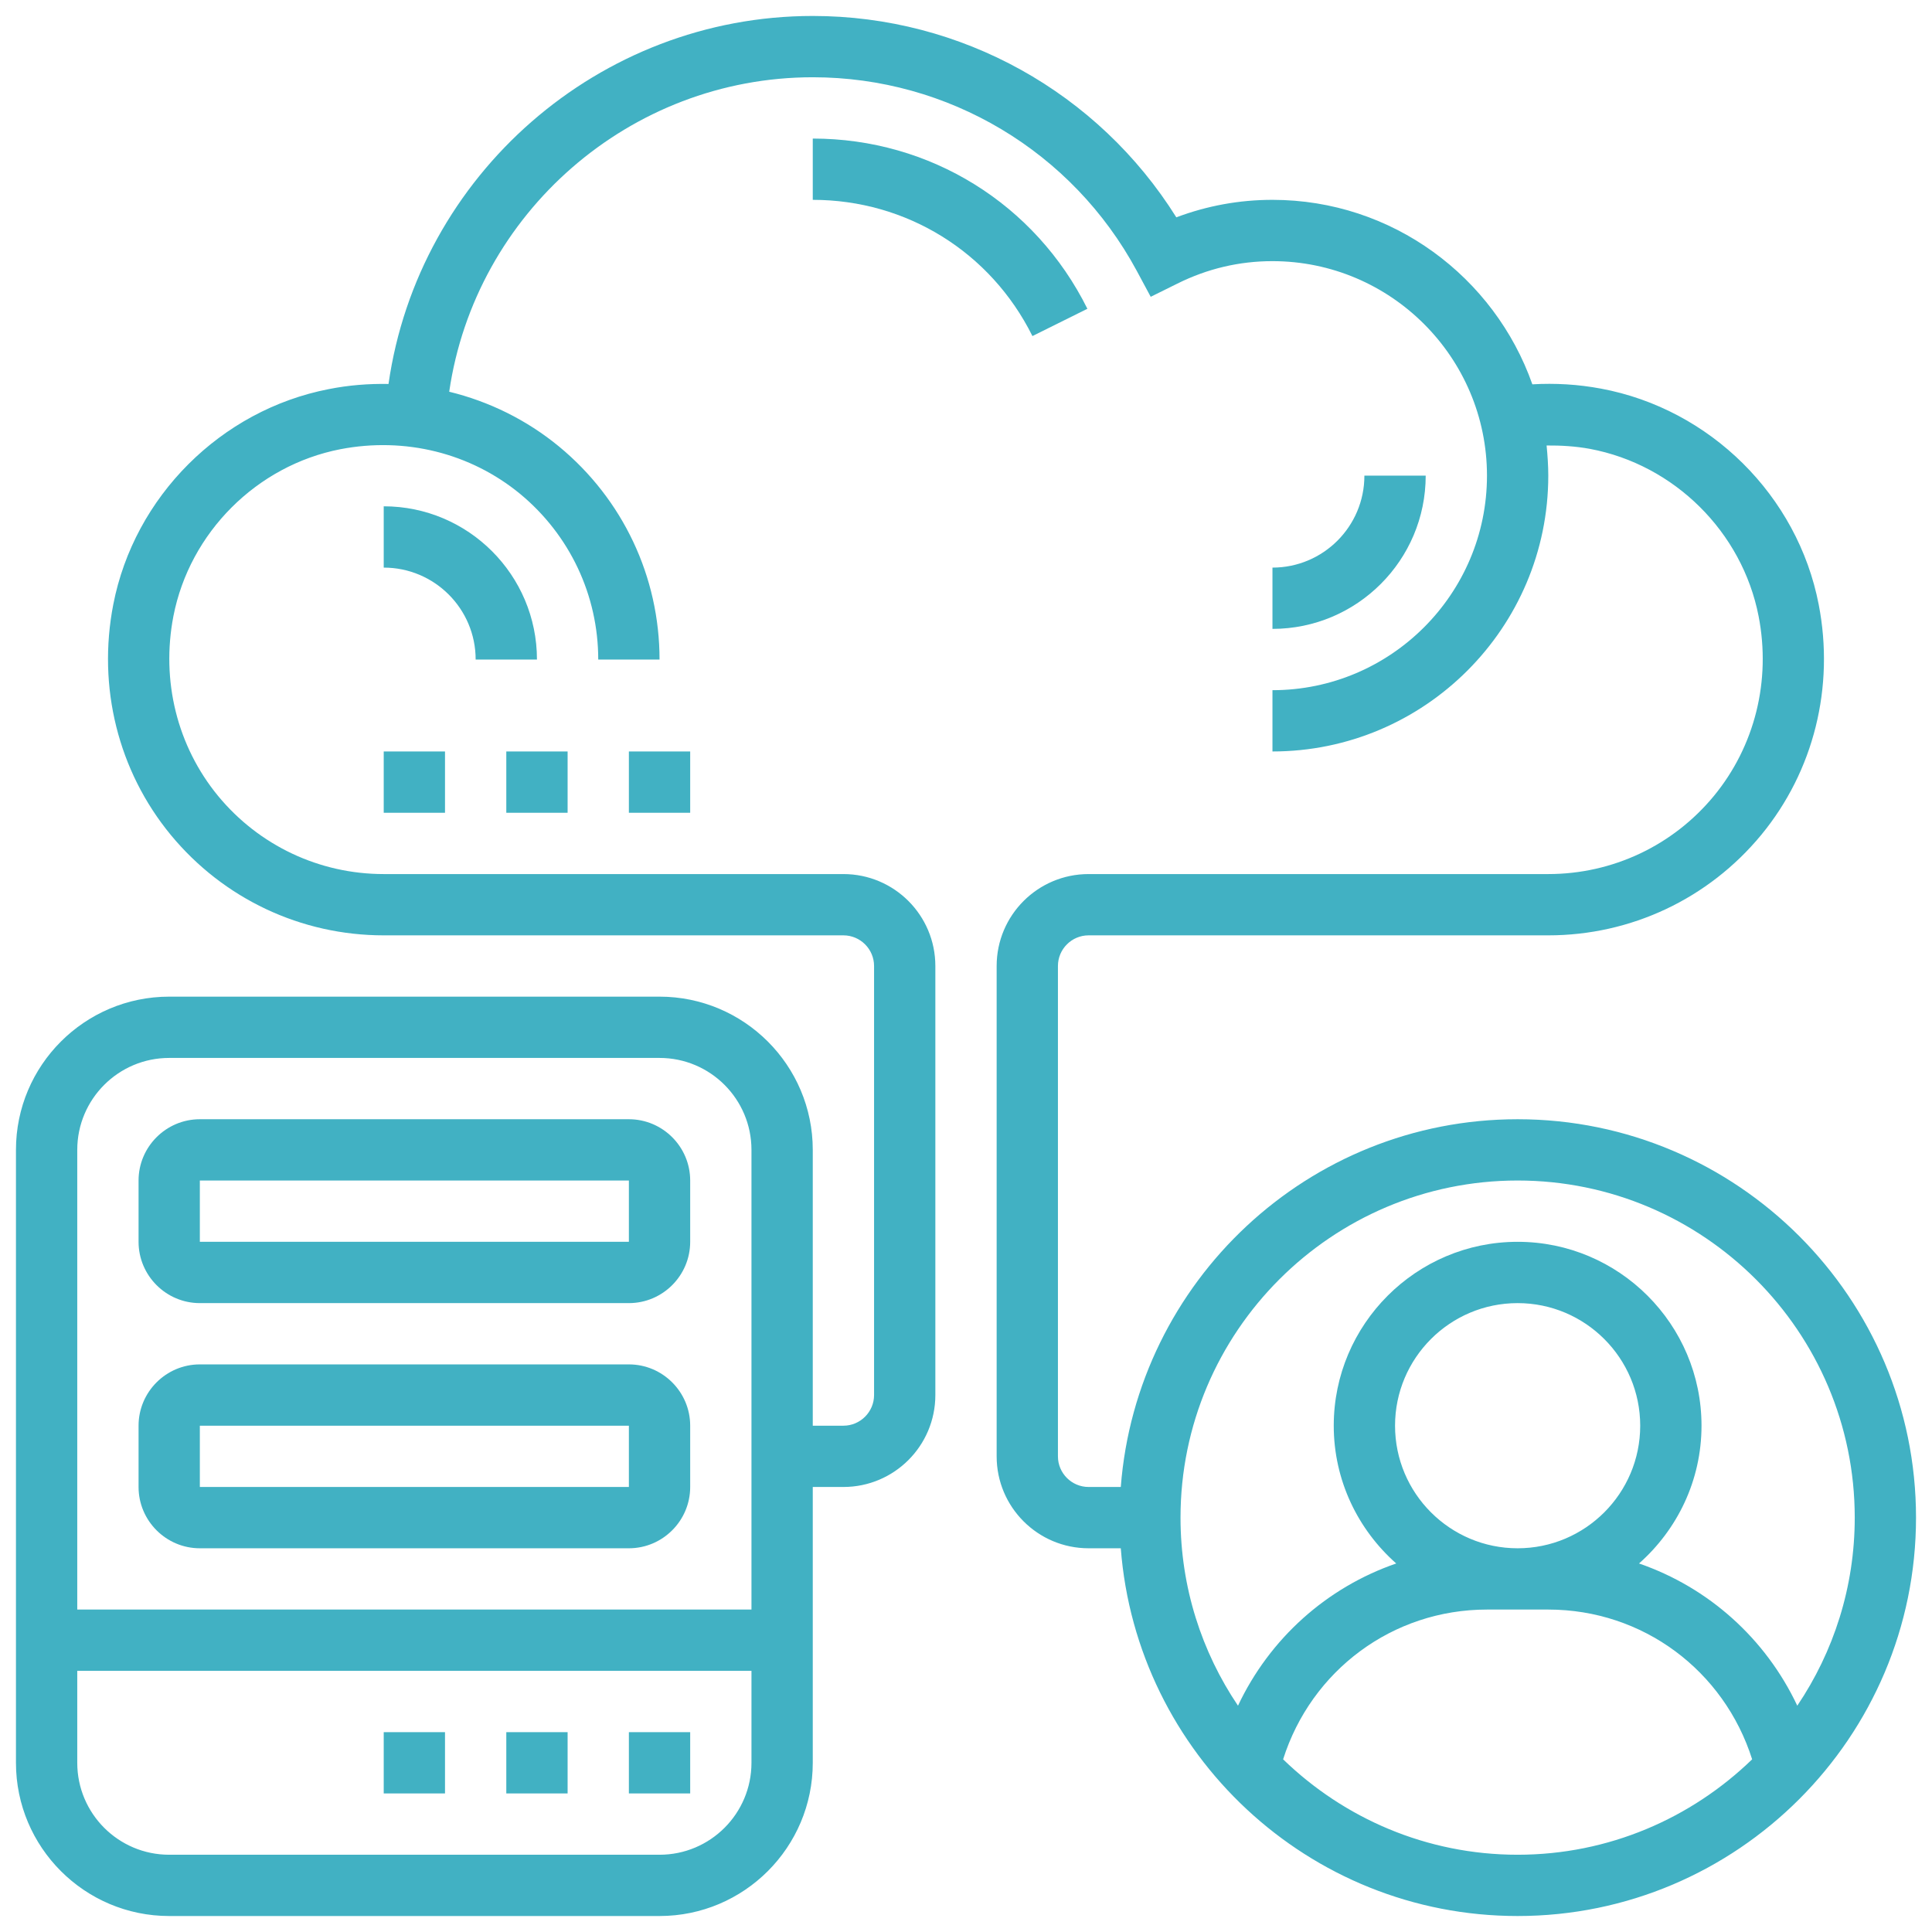
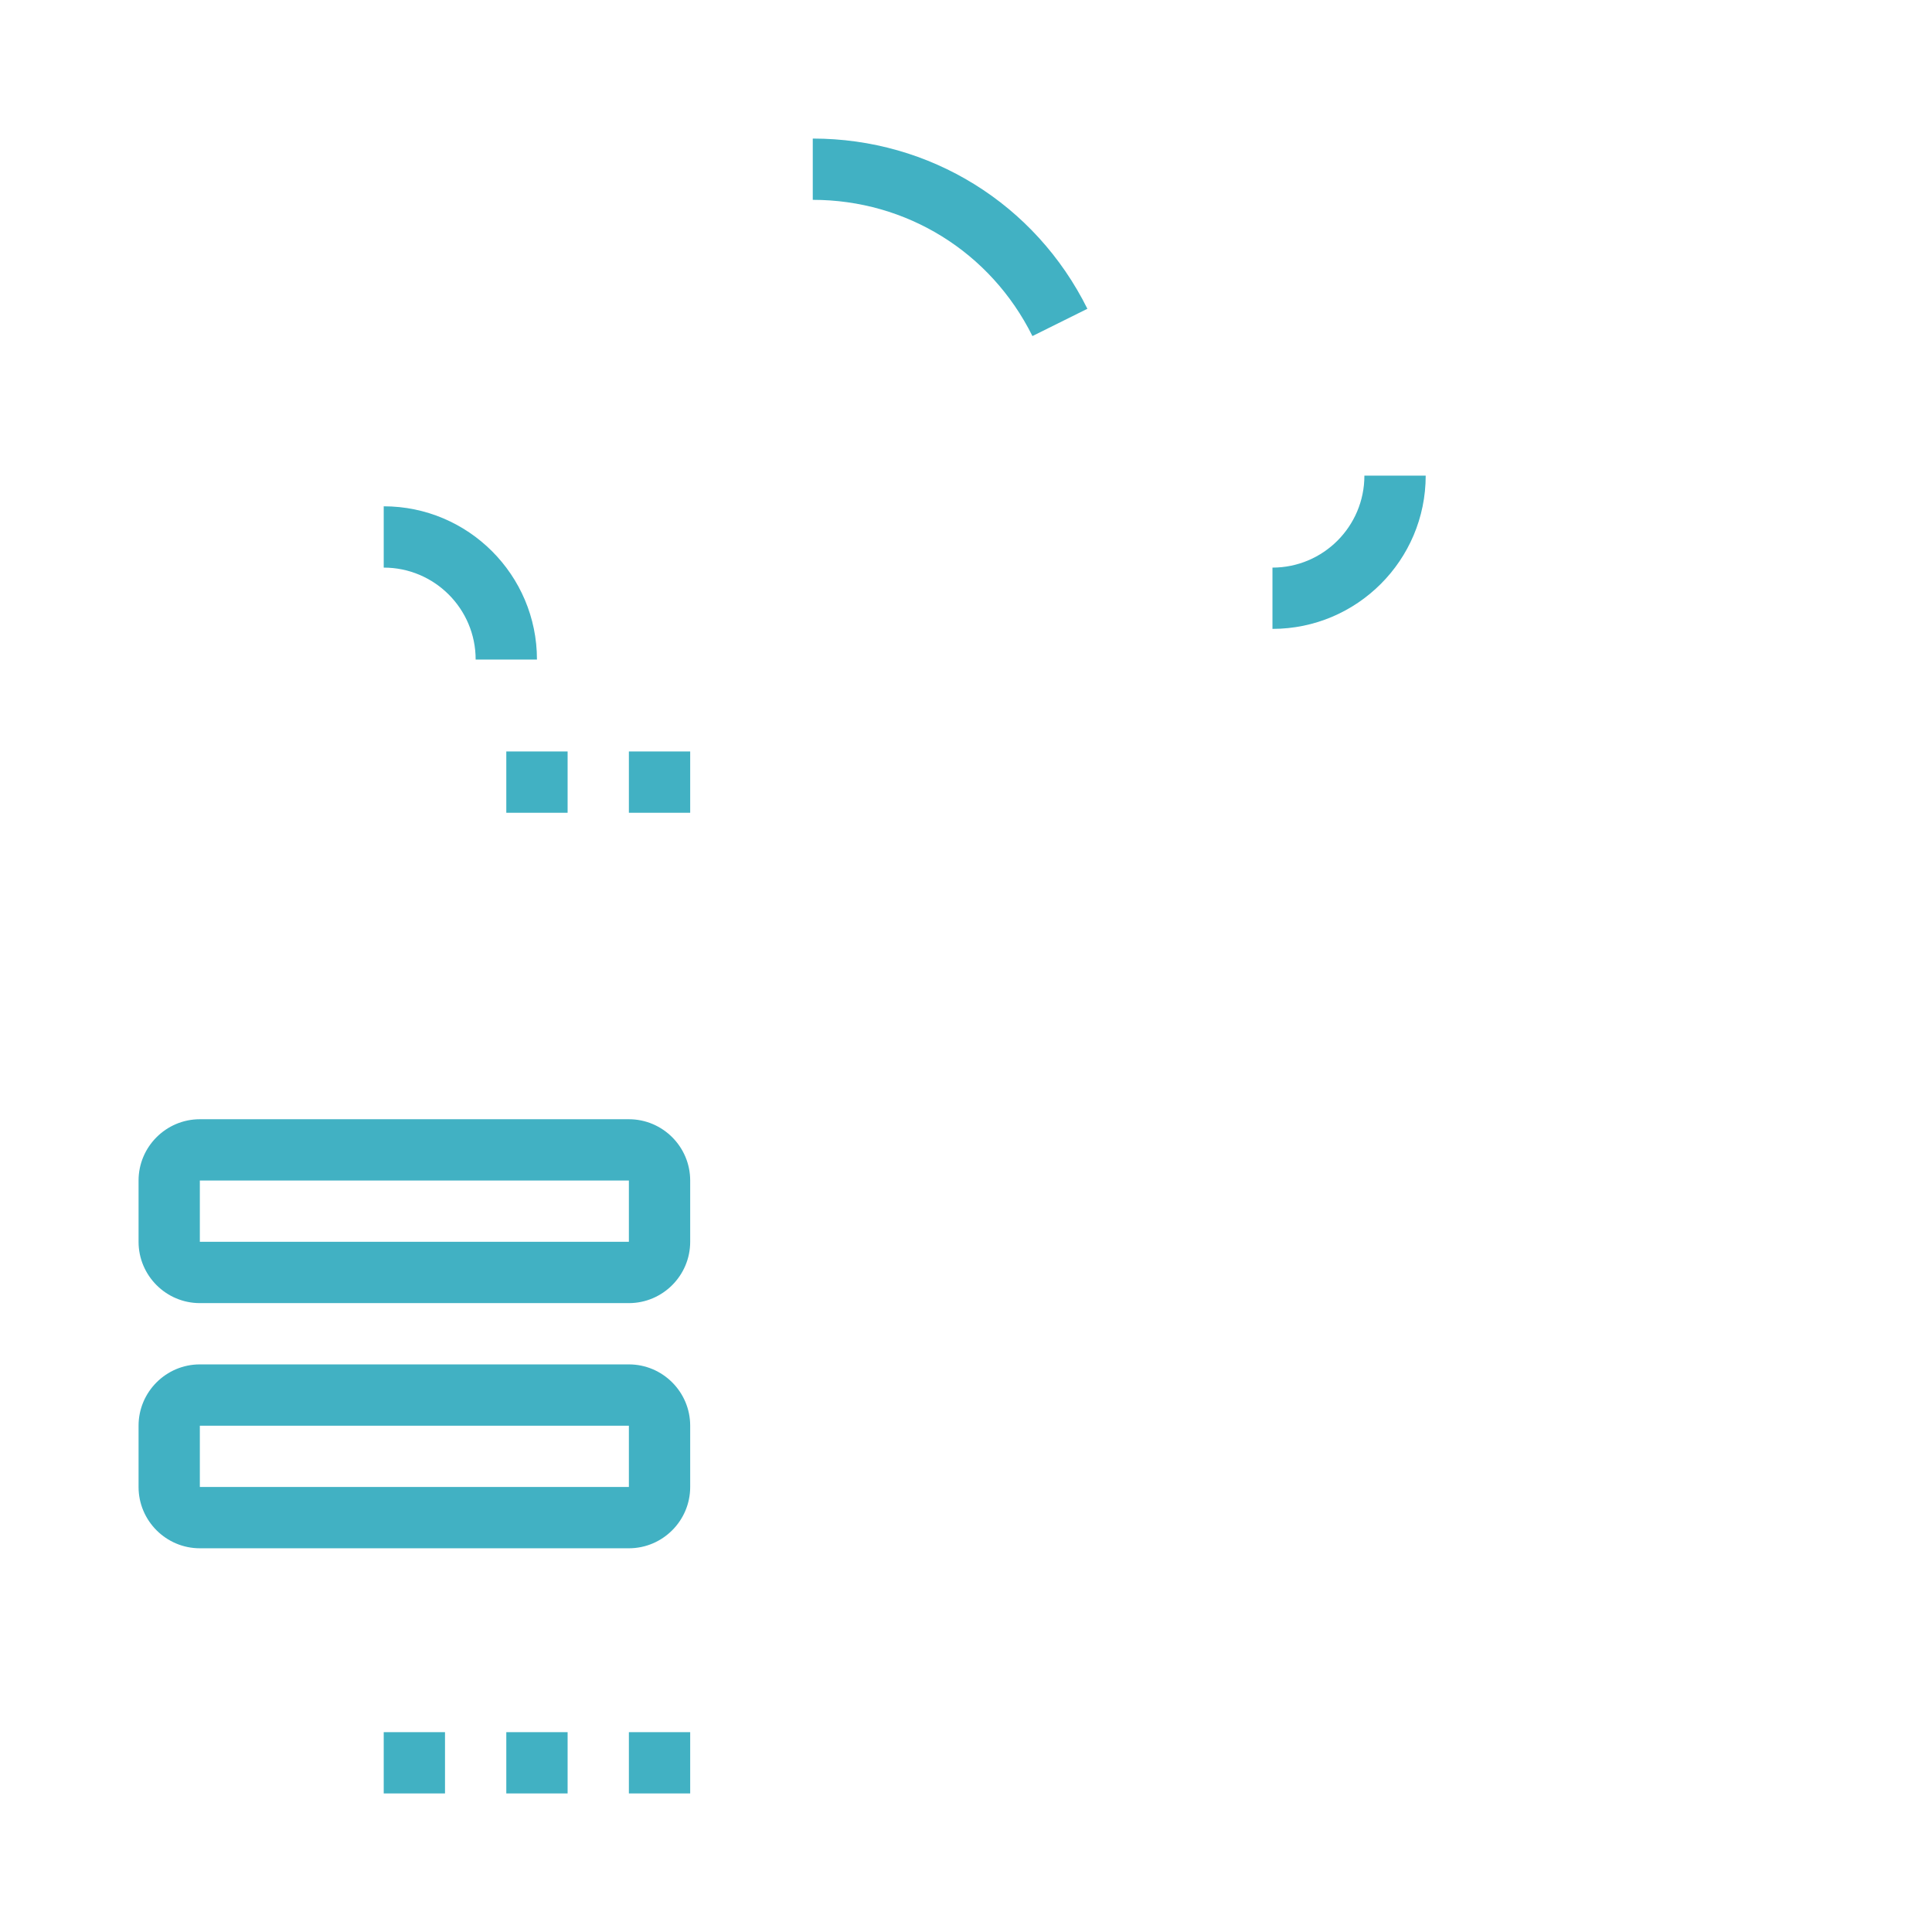
<svg xmlns="http://www.w3.org/2000/svg" width="500" zoomAndPan="magnify" viewBox="0 0 375 375" height="500" preserveAspectRatio="xMidYMid meet" version="1.0">
  <defs>
    <g />
    <clipPath id="fd6169fbcd">
      <path d="M 3.098 3.098 L 372 3.098 L 372 372 L 3.098 372 Z M 3.098 3.098 " clip-rule="nonzero" />
    </clipPath>
  </defs>
  <rect x="-37.5" width="450" fill="#ffffff" y="-37.5" height="450" fill-opacity="1" />
-   <rect x="-37.5" width="450" fill="#ffffff" y="-37.5" height="450" fill-opacity="1" />
  <g clip-path="url(#fd6169fbcd)">
-     <path fill="#41b1c3" d="M 249.051 341.484 C 254.512 324.266 270.266 312.414 288.621 312.414 L 300.52 312.414 C 318.898 312.414 334.629 324.266 340.09 341.484 C 328.285 352.918 312.254 360.004 294.57 360.004 C 276.887 360.004 260.855 352.918 249.051 341.484 Z M 270.777 276.727 C 270.777 263.598 281.441 252.934 294.57 252.934 C 307.699 252.934 318.363 263.598 318.363 276.727 C 318.363 289.855 307.699 300.52 294.57 300.52 C 281.441 300.52 270.777 289.855 270.777 276.727 Z M 294.57 229.137 C 330.656 229.137 360.004 258.484 360.004 294.57 C 360.004 308.07 355.891 320.641 348.852 331.074 C 342.691 318.016 331.609 308.117 318.133 303.469 C 325.543 296.918 330.262 287.367 330.262 276.727 C 330.262 257.043 314.25 241.035 294.57 241.035 C 274.891 241.035 258.879 257.043 258.879 276.727 C 258.879 287.367 263.598 296.918 271.008 303.469 C 257.531 308.117 246.449 318.016 240.293 331.074 C 233.25 320.641 229.137 308.07 229.137 294.57 C 229.137 258.484 258.484 229.137 294.57 229.137 Z M 128.016 360.004 L 32.84 360.004 C 22.988 360.004 14.996 352.012 14.996 342.156 L 14.996 324.312 L 145.859 324.312 L 145.859 342.156 C 145.859 352.012 137.867 360.004 128.016 360.004 Z M 32.84 205.344 L 128.016 205.344 C 137.867 205.344 145.859 213.34 145.859 223.191 L 145.859 312.414 L 14.996 312.414 L 14.996 223.191 C 14.996 213.34 22.988 205.344 32.84 205.344 Z M 294.57 217.242 C 253.93 217.242 220.609 248.75 217.543 288.621 L 211.293 288.621 C 208.016 288.621 205.344 285.949 205.344 282.676 L 205.344 187.5 C 205.344 184.223 208.016 181.551 211.293 181.551 L 300.52 181.551 C 316.574 181.551 331.633 174.441 341.855 162.055 C 352.055 149.672 356.121 133.359 353.008 117.328 C 348.918 96.207 331.934 79.383 310.766 75.434 C 306.305 74.598 301.844 74.34 297.43 74.598 C 290.086 53.777 270.266 38.789 246.984 38.789 C 240.57 38.789 234.32 39.93 228.324 42.184 C 213.152 17.945 186.594 3.098 157.758 3.098 C 116.234 3.098 81.195 34.027 75.41 74.527 C 71.551 74.457 67.672 74.758 63.816 75.527 C 42.855 79.594 26.055 96.391 21.988 117.328 C 18.875 133.359 22.941 149.672 33.145 162.055 C 43.367 174.441 58.426 181.551 74.48 181.551 L 163.707 181.551 C 166.98 181.551 169.656 184.223 169.656 187.5 L 169.656 270.777 C 169.656 274.055 166.98 276.727 163.707 276.727 L 157.758 276.727 L 157.758 223.191 C 157.758 206.785 144.422 193.449 128.016 193.449 L 32.84 193.449 C 16.438 193.449 3.098 206.785 3.098 223.191 L 3.098 342.156 C 3.098 358.562 16.438 371.898 32.84 371.898 L 128.016 371.898 C 144.422 371.898 157.758 358.562 157.758 342.156 L 157.758 288.621 L 163.707 288.621 C 173.559 288.621 181.551 280.629 181.551 270.777 L 181.551 187.5 C 181.551 177.648 173.559 169.656 163.707 169.656 L 74.48 169.656 C 62.004 169.656 50.27 164.125 42.32 154.48 C 34.398 144.84 31.238 132.129 33.656 119.605 C 36.816 103.363 49.828 90.352 66.07 87.191 C 78.617 84.773 91.305 87.934 100.945 95.855 C 110.59 103.828 116.117 115.539 116.117 128.016 L 128.016 128.016 C 128.016 111.961 120.906 96.902 108.52 86.68 C 102.223 81.496 94.926 77.918 87.191 76.035 C 92.23 41.414 122.23 14.996 157.758 14.996 C 184.039 14.996 208.133 29.379 220.633 52.547 L 223.352 57.609 L 228.512 55.055 C 234.344 52.148 240.547 50.688 246.984 50.688 C 269.941 50.688 288.621 69.367 288.621 92.324 C 288.621 115.281 269.941 133.965 246.984 133.965 L 246.984 145.859 C 276.516 145.859 300.52 121.836 300.52 92.324 C 300.52 90.352 300.379 88.398 300.195 86.469 C 302.957 86.445 305.77 86.609 308.582 87.121 C 324.988 90.188 338.16 103.246 341.344 119.605 C 343.785 132.129 340.602 144.84 332.676 154.48 C 324.73 164.125 312.996 169.656 300.52 169.656 L 211.293 169.656 C 201.441 169.656 193.449 177.648 193.449 187.5 L 193.449 282.676 C 193.449 292.527 201.441 300.52 211.293 300.52 L 217.543 300.52 C 220.609 340.391 253.93 371.898 294.57 371.898 C 337.207 371.898 371.898 337.207 371.898 294.57 C 371.898 251.934 337.207 217.242 294.57 217.242 " fill-opacity="1" fill-rule="nonzero" />
-   </g>
+     </g>
  <path fill="#41b1c3" d="M 38.789 229.137 L 122.066 229.137 L 122.066 241.035 L 38.789 241.035 Z M 38.789 252.934 L 122.066 252.934 C 128.621 252.934 133.965 247.586 133.965 241.035 L 133.965 229.137 C 133.965 222.586 128.621 217.242 122.066 217.242 L 38.789 217.242 C 32.238 217.242 26.895 222.586 26.895 229.137 L 26.895 241.035 C 26.895 247.586 32.238 252.934 38.789 252.934 " fill-opacity="1" fill-rule="nonzero" />
  <path fill="#41b1c3" d="M 38.789 276.727 L 122.066 276.727 L 122.066 288.621 L 38.789 288.621 Z M 38.789 300.52 L 122.066 300.52 C 128.621 300.52 133.965 295.176 133.965 288.621 L 133.965 276.727 C 133.965 270.172 128.621 264.828 122.066 264.828 L 38.789 264.828 C 32.238 264.828 26.895 270.172 26.895 276.727 L 26.895 288.621 C 26.895 295.176 32.238 300.52 38.789 300.52 " fill-opacity="1" fill-rule="nonzero" />
  <path fill="#41b1c3" d="M 122.066 348.105 L 133.965 348.105 L 133.965 336.211 L 122.066 336.211 L 122.066 348.105 " fill-opacity="1" fill-rule="nonzero" />
  <path fill="#41b1c3" d="M 98.273 348.105 L 110.172 348.105 L 110.172 336.211 L 98.273 336.211 L 98.273 348.105 " fill-opacity="1" fill-rule="nonzero" />
  <path fill="#41b1c3" d="M 74.48 348.105 L 86.375 348.105 L 86.375 336.211 L 74.48 336.211 L 74.48 348.105 " fill-opacity="1" fill-rule="nonzero" />
  <path fill="#41b1c3" d="M 92.324 128.016 L 104.223 128.016 C 104.223 111.609 90.883 98.273 74.48 98.273 L 74.48 110.172 C 84.332 110.172 92.324 118.164 92.324 128.016 " fill-opacity="1" fill-rule="nonzero" />
  <path fill="#41b1c3" d="M 211.062 59.934 C 200.93 39.555 180.504 26.895 157.758 26.895 L 157.758 38.789 C 175.953 38.789 192.285 48.922 200.395 65.23 L 211.062 59.934 " fill-opacity="1" fill-rule="nonzero" />
  <path fill="#41b1c3" d="M 264.828 92.324 C 264.828 102.176 256.836 110.172 246.984 110.172 L 246.984 122.066 C 263.387 122.066 276.727 108.73 276.727 92.324 L 264.828 92.324 " fill-opacity="1" fill-rule="nonzero" />
-   <path fill="#41b1c3" d="M 74.48 157.758 L 86.375 157.758 L 86.375 145.859 L 74.48 145.859 L 74.48 157.758 " fill-opacity="1" fill-rule="nonzero" />
  <path fill="#41b1c3" d="M 110.172 145.859 L 98.273 145.859 L 98.273 157.758 L 110.172 157.758 L 110.172 145.859 " fill-opacity="1" fill-rule="nonzero" />
  <path fill="#41b1c3" d="M 122.066 157.758 L 133.965 157.758 L 133.965 145.859 L 122.066 145.859 L 122.066 157.758 " fill-opacity="1" fill-rule="nonzero" />
  <g fill="#ffffff" fill-opacity="1">
    <g transform="translate(5.819, 5.057)">
      <g>
        <path d="M 2.984 -3.719 L 2.984 -3.109 L 1.906 -3.109 L 1.906 0 L 1.172 0 L 1.172 -3.109 L 0.109 -3.109 L 0.109 -3.719 Z M 2.984 -3.719 " />
      </g>
    </g>
  </g>
  <g fill="#ffffff" fill-opacity="1">
    <g transform="translate(8.908, 5.057)">
      <g>
        <path d="M 0.75 -3.141 C 0.625 -3.141 0.52 -3.176 0.438 -3.25 C 0.363 -3.332 0.328 -3.438 0.328 -3.562 C 0.328 -3.688 0.363 -3.785 0.438 -3.859 C 0.52 -3.93 0.625 -3.969 0.75 -3.969 C 0.844 -3.969 0.922 -3.953 0.984 -3.922 C 1.047 -3.891 1.094 -3.844 1.125 -3.781 C 1.164 -3.719 1.188 -3.645 1.188 -3.562 C 1.188 -3.477 1.164 -3.406 1.125 -3.344 C 1.094 -3.281 1.047 -3.227 0.984 -3.188 C 0.922 -3.156 0.844 -3.141 0.75 -3.141 Z M 0.406 0 L 0.406 -2.812 L 1.109 -2.812 L 1.109 0 Z M 0.406 0 " />
      </g>
    </g>
  </g>
  <g fill="#ffffff" fill-opacity="1">
    <g transform="translate(10.422, 5.057)">
      <g>
        <path d="M 1.641 0.047 C 1.367 0.047 1.129 -0.004 0.922 -0.109 C 0.711 -0.223 0.547 -0.391 0.422 -0.609 C 0.305 -0.828 0.25 -1.094 0.25 -1.406 C 0.25 -1.719 0.305 -1.984 0.422 -2.203 C 0.547 -2.422 0.707 -2.582 0.906 -2.688 C 1.113 -2.801 1.352 -2.859 1.625 -2.859 C 2.219 -2.859 2.598 -2.645 2.766 -2.219 L 2.281 -1.875 L 2.234 -1.875 C 2.172 -2.008 2.094 -2.109 2 -2.172 C 1.906 -2.234 1.781 -2.266 1.625 -2.266 C 1.414 -2.266 1.254 -2.191 1.141 -2.047 C 1.035 -1.91 0.984 -1.695 0.984 -1.406 C 0.984 -1.113 1.039 -0.895 1.156 -0.75 C 1.27 -0.613 1.43 -0.547 1.641 -0.547 C 1.797 -0.547 1.926 -0.586 2.031 -0.672 C 2.133 -0.754 2.207 -0.875 2.25 -1.031 L 2.312 -1.031 L 2.812 -0.75 C 2.738 -0.508 2.602 -0.316 2.406 -0.172 C 2.219 -0.023 1.961 0.047 1.641 0.047 Z M 1.641 0.047 " />
      </g>
    </g>
  </g>
  <g fill="#ffffff" fill-opacity="1">
    <g transform="translate(13.319, 5.057)">
      <g>
-         <path d="M 0.406 0 L 0.406 -3.938 L 1.109 -3.938 L 1.109 -1.75 L 1.188 -1.75 L 2 -2.812 L 2.703 -2.812 L 2.703 -2.75 L 1.75 -1.516 L 2.812 -0.062 L 2.812 0 L 2.078 0 L 1.188 -1.188 L 1.109 -1.188 L 1.109 0 Z M 0.406 0 " />
-       </g>
+         </g>
    </g>
  </g>
  <g fill="#ffffff" fill-opacity="1">
    <g transform="translate(16.14, 5.057)">
      <g>
-         <path d="M 2.781 -1.25 L 0.969 -1.25 C 0.988 -1 1.055 -0.816 1.172 -0.703 C 1.297 -0.598 1.461 -0.547 1.672 -0.547 C 1.828 -0.547 1.953 -0.57 2.047 -0.625 C 2.148 -0.688 2.234 -0.781 2.297 -0.906 L 2.359 -0.906 L 2.828 -0.609 C 2.734 -0.41 2.594 -0.25 2.406 -0.125 C 2.219 -0.008 1.973 0.047 1.672 0.047 C 1.379 0.047 1.125 -0.004 0.906 -0.109 C 0.695 -0.223 0.535 -0.391 0.422 -0.609 C 0.305 -0.828 0.25 -1.094 0.25 -1.406 C 0.25 -1.727 0.305 -2 0.422 -2.219 C 0.547 -2.438 0.711 -2.598 0.922 -2.703 C 1.129 -2.805 1.359 -2.859 1.609 -2.859 C 2.016 -2.859 2.32 -2.754 2.531 -2.547 C 2.738 -2.336 2.844 -2.031 2.844 -1.625 C 2.844 -1.477 2.836 -1.363 2.828 -1.281 Z M 2.172 -1.703 C 2.16 -1.91 2.109 -2.062 2.016 -2.156 C 1.93 -2.258 1.797 -2.312 1.609 -2.312 C 1.254 -2.312 1.047 -2.109 0.984 -1.703 Z M 2.172 -1.703 " />
-       </g>
+         </g>
    </g>
  </g>
  <g fill="#ffffff" fill-opacity="1">
    <g transform="translate(19.196, 5.057)">
      <g>
        <path d="M 1.938 -0.672 L 2.125 -0.141 C 2.051 -0.078 1.953 -0.031 1.828 0 C 1.711 0.031 1.582 0.047 1.438 0.047 C 1.133 0.047 0.906 -0.031 0.75 -0.188 C 0.594 -0.352 0.516 -0.598 0.516 -0.922 L 0.516 -2.25 L 0.078 -2.25 L 0.078 -2.812 L 0.516 -2.812 L 0.516 -3.359 L 1.219 -3.469 L 1.219 -2.812 L 2.016 -2.812 L 2.016 -2.25 L 1.219 -2.25 L 1.219 -0.969 C 1.219 -0.832 1.242 -0.727 1.297 -0.656 C 1.359 -0.594 1.445 -0.562 1.562 -0.562 C 1.688 -0.562 1.797 -0.598 1.891 -0.672 Z M 1.938 -0.672 " />
      </g>
    </g>
  </g>
  <g fill="#ffffff" fill-opacity="1">
    <g transform="translate(21.38, 5.057)">
      <g>
        <path d="M 1.312 0.047 C 1.125 0.047 0.945 0.023 0.781 -0.016 C 0.625 -0.055 0.488 -0.113 0.375 -0.188 C 0.258 -0.27 0.176 -0.363 0.125 -0.469 L 0.516 -0.891 L 0.578 -0.891 C 0.672 -0.766 0.781 -0.672 0.906 -0.609 C 1.031 -0.547 1.164 -0.516 1.312 -0.516 C 1.457 -0.516 1.562 -0.539 1.625 -0.594 C 1.695 -0.645 1.734 -0.711 1.734 -0.797 C 1.734 -0.867 1.707 -0.93 1.656 -0.984 C 1.602 -1.035 1.523 -1.07 1.422 -1.094 L 1.047 -1.188 C 0.766 -1.25 0.555 -1.348 0.422 -1.484 C 0.297 -1.617 0.234 -1.797 0.234 -2.016 C 0.234 -2.18 0.281 -2.328 0.375 -2.453 C 0.469 -2.586 0.594 -2.688 0.75 -2.75 C 0.914 -2.82 1.102 -2.859 1.312 -2.859 C 1.57 -2.859 1.785 -2.82 1.953 -2.75 C 2.117 -2.676 2.25 -2.582 2.344 -2.469 L 1.969 -2.047 L 1.906 -2.047 C 1.832 -2.141 1.742 -2.207 1.641 -2.25 C 1.547 -2.289 1.438 -2.312 1.312 -2.312 C 1.039 -2.312 0.906 -2.223 0.906 -2.047 C 0.906 -1.973 0.93 -1.91 0.984 -1.859 C 1.035 -1.816 1.125 -1.785 1.25 -1.766 L 1.594 -1.688 C 1.883 -1.625 2.094 -1.523 2.219 -1.391 C 2.352 -1.254 2.422 -1.07 2.422 -0.844 C 2.422 -0.664 2.375 -0.508 2.281 -0.375 C 2.195 -0.238 2.07 -0.133 1.906 -0.062 C 1.738 0.008 1.539 0.047 1.312 0.047 Z M 1.312 0.047 " />
      </g>
    </g>
  </g>
</svg>